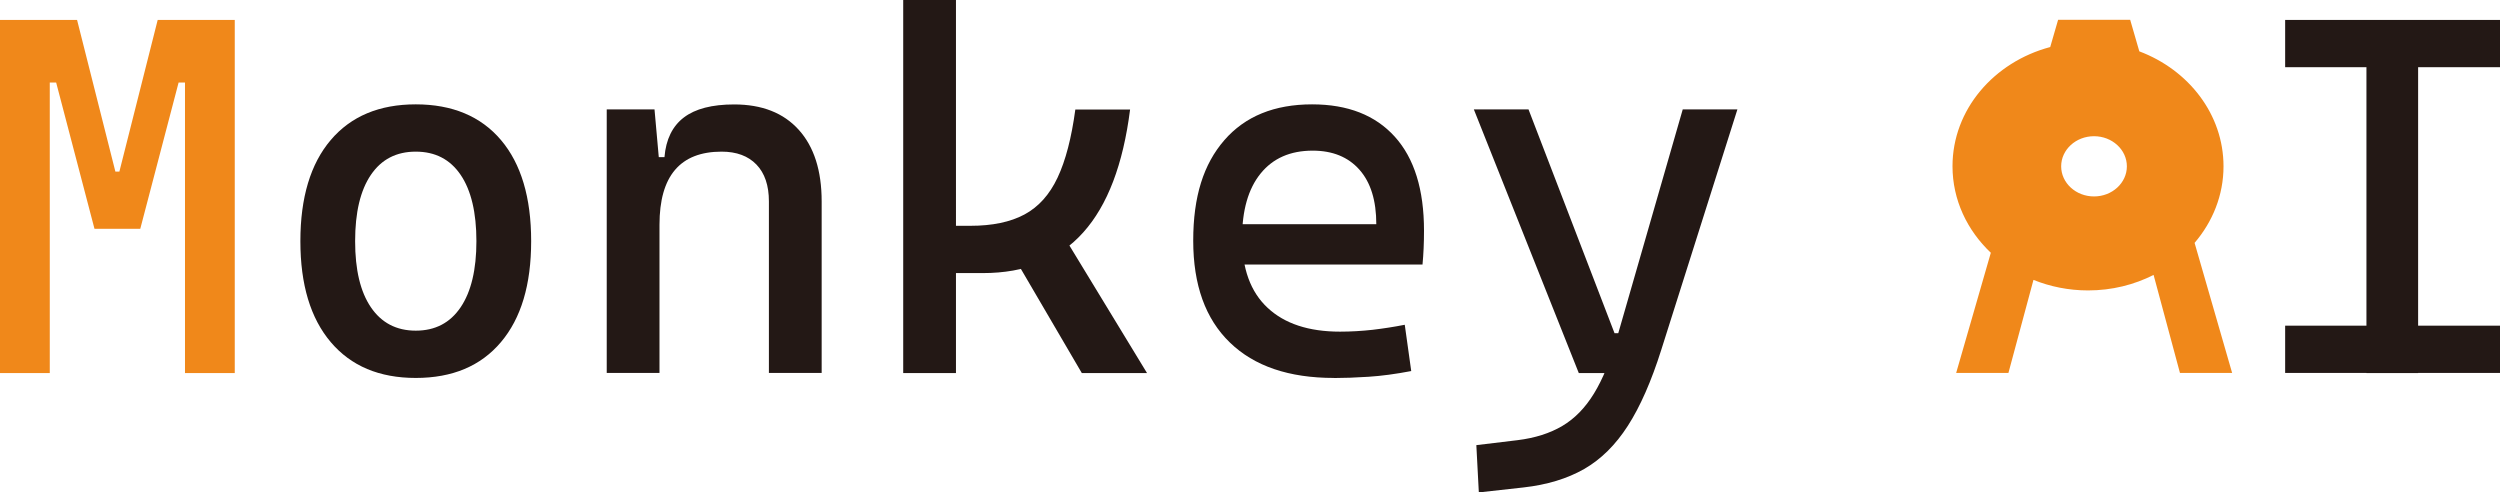
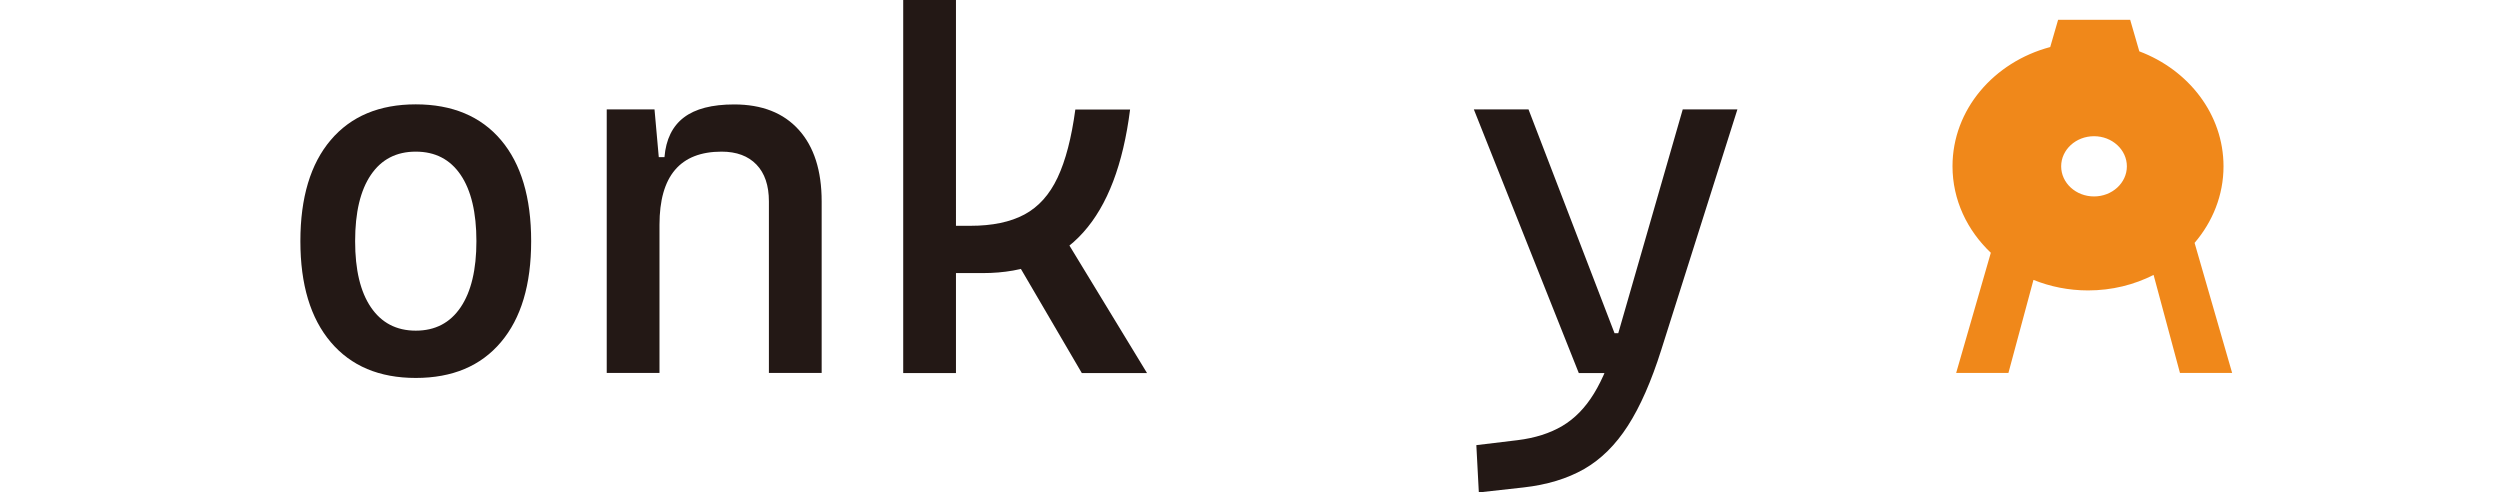
<svg xmlns="http://www.w3.org/2000/svg" id="_レイヤー_2" width="301.37" height="59.35" viewBox="0 0 301.37 59.35">
  <defs>
    <style>.cls-1{fill:#f0881a;}.cls-2{fill:#231815;}</style>
  </defs>
  <g id="logo">
    <g>
-       <path class="cls-1" d="M0,44.97V2.4H6V44.97H0ZM11.39,27.58L6.77,9.95h-1.74V2.4h4.26l4.62,18.29h.24l.6,6.89h-3.36Zm1.74,0l.9-6.89h.36L19.01,2.4h4.26v7.55h-1.74l-4.62,17.63h-3.78Zm9.17,17.39V2.4h6V44.97h-6Z" />
      <path class="cls-2" d="M50.12,45.56c-4.4,0-7.81-1.44-10.25-4.32s-3.66-6.93-3.66-12.17,1.22-9.32,3.66-12.19c2.44-2.87,5.86-4.3,10.25-4.3s7.84,1.43,10.27,4.3c2.43,2.87,3.64,6.93,3.64,12.19s-1.21,9.29-3.64,12.17-5.85,4.32-10.27,4.32Zm0-5.7c2.34,0,4.14-.94,5.41-2.82s1.9-4.54,1.9-7.97-.63-6.12-1.9-7.99c-1.27-1.87-3.07-2.8-5.41-2.8s-4.14,.93-5.41,2.8c-1.27,1.87-1.9,4.53-1.9,7.99s.63,6.1,1.9,7.97,3.07,2.82,5.41,2.82Z" />
      <path class="cls-2" d="M73.14,44.97V13.19h5.76l.6,6.71v25.06h-6.36Zm19.55,0V24.28c0-1.92-.5-3.4-1.5-4.44-1-1.04-2.4-1.56-4.2-1.56-5,0-7.49,2.94-7.49,8.81l-1.86-8.15h2.46c.18-2.14,.96-3.73,2.34-4.78,1.38-1.05,3.4-1.57,6.06-1.57,3.36,0,5.95,1.02,7.79,3.06,1.84,2.04,2.76,4.92,2.76,8.63v20.68h-6.35Z" />
      <path class="cls-2" d="M108.88,44.97V0h6.36V44.97h-6.36Zm4.5-12.05v-5.7h3.6c2.64,0,4.81-.45,6.51-1.36,1.7-.91,3.03-2.39,4-4.45,.97-2.06,1.68-4.8,2.14-8.21h6.6c-.84,6.62-2.72,11.56-5.65,14.82-2.93,3.27-6.96,4.9-12.1,4.9h-5.1Zm17.03,12.05l-9.05-15.47,6-2.46,10.91,17.93h-7.85Z" />
-       <path class="cls-2" d="M160.8,45.56c-5.42,0-9.6-1.42-12.54-4.27-2.95-2.85-4.42-6.94-4.42-12.28s1.25-9.23,3.75-12.11c2.5-2.88,6.03-4.32,10.58-4.32,4.3,0,7.62,1.3,9.97,3.9,2.35,2.6,3.52,6.38,3.52,11.33,0,1.46-.06,2.82-.18,4.08h-22.3v-4.86h16.73c0-2.86-.68-5.05-2.04-6.58-1.36-1.53-3.24-2.29-5.63-2.29-2.7,0-4.79,.92-6.28,2.76-1.49,1.84-2.23,4.44-2.23,7.79,0,3.68,1.02,6.48,3.07,8.39,2.05,1.92,4.96,2.88,8.74,2.88,1.32,0,2.62-.08,3.9-.22,1.28-.15,2.58-.35,3.9-.61l.78,5.58c-1.88,.36-3.6,.59-5.16,.69-1.56,.1-2.94,.15-4.14,.15Z" />
      <path class="cls-2" d="M190.32,44.97l-12.65-31.78h6.59l10.37,26.98h.96v4.8h-5.28Zm-12.05,14.39l-.3-5.7,4.98-.6c2.1-.26,3.89-.83,5.38-1.71,1.49-.88,2.76-2.18,3.82-3.91,1.06-1.73,1.99-3.99,2.79-6.79l7.91-27.46h6.59l-9.17,28.96c-1.2,3.8-2.54,6.85-4.03,9.17-1.49,2.32-3.25,4.06-5.28,5.22-2.03,1.16-4.46,1.9-7.3,2.22l-5.4,.6Z" />
-       <path class="cls-2" d="M275.47,8.09V2.4h25.9v5.7h-25.9Zm0,36.87v-5.7h25.9v5.7h-25.9Zm9.8,0V2.4h6.23V44.97h-6.23Z" />
      <path class="cls-1" d="M264.56,29.27c2.17-2.54,3.48-5.74,3.48-9.22,0-6.26-4.2-11.62-10.15-13.86l-1.1-3.8h-8.69l-.95,3.28c-6.8,1.81-11.78,7.55-11.78,14.37,0,4.06,1.77,7.73,4.62,10.43l-4.18,14.49h6.3l3.02-11.22c2.01,.81,4.24,1.27,6.58,1.27,2.87,0,5.56-.68,7.9-1.87l3.18,11.82h6.29l-4.53-15.69Zm-12.13-5.59c-2.19,0-3.96-1.63-3.96-3.63s1.77-3.63,3.96-3.63,3.96,1.63,3.96,3.63-1.77,3.63-3.96,3.63Z" />
    </g>
  </g>
</svg>